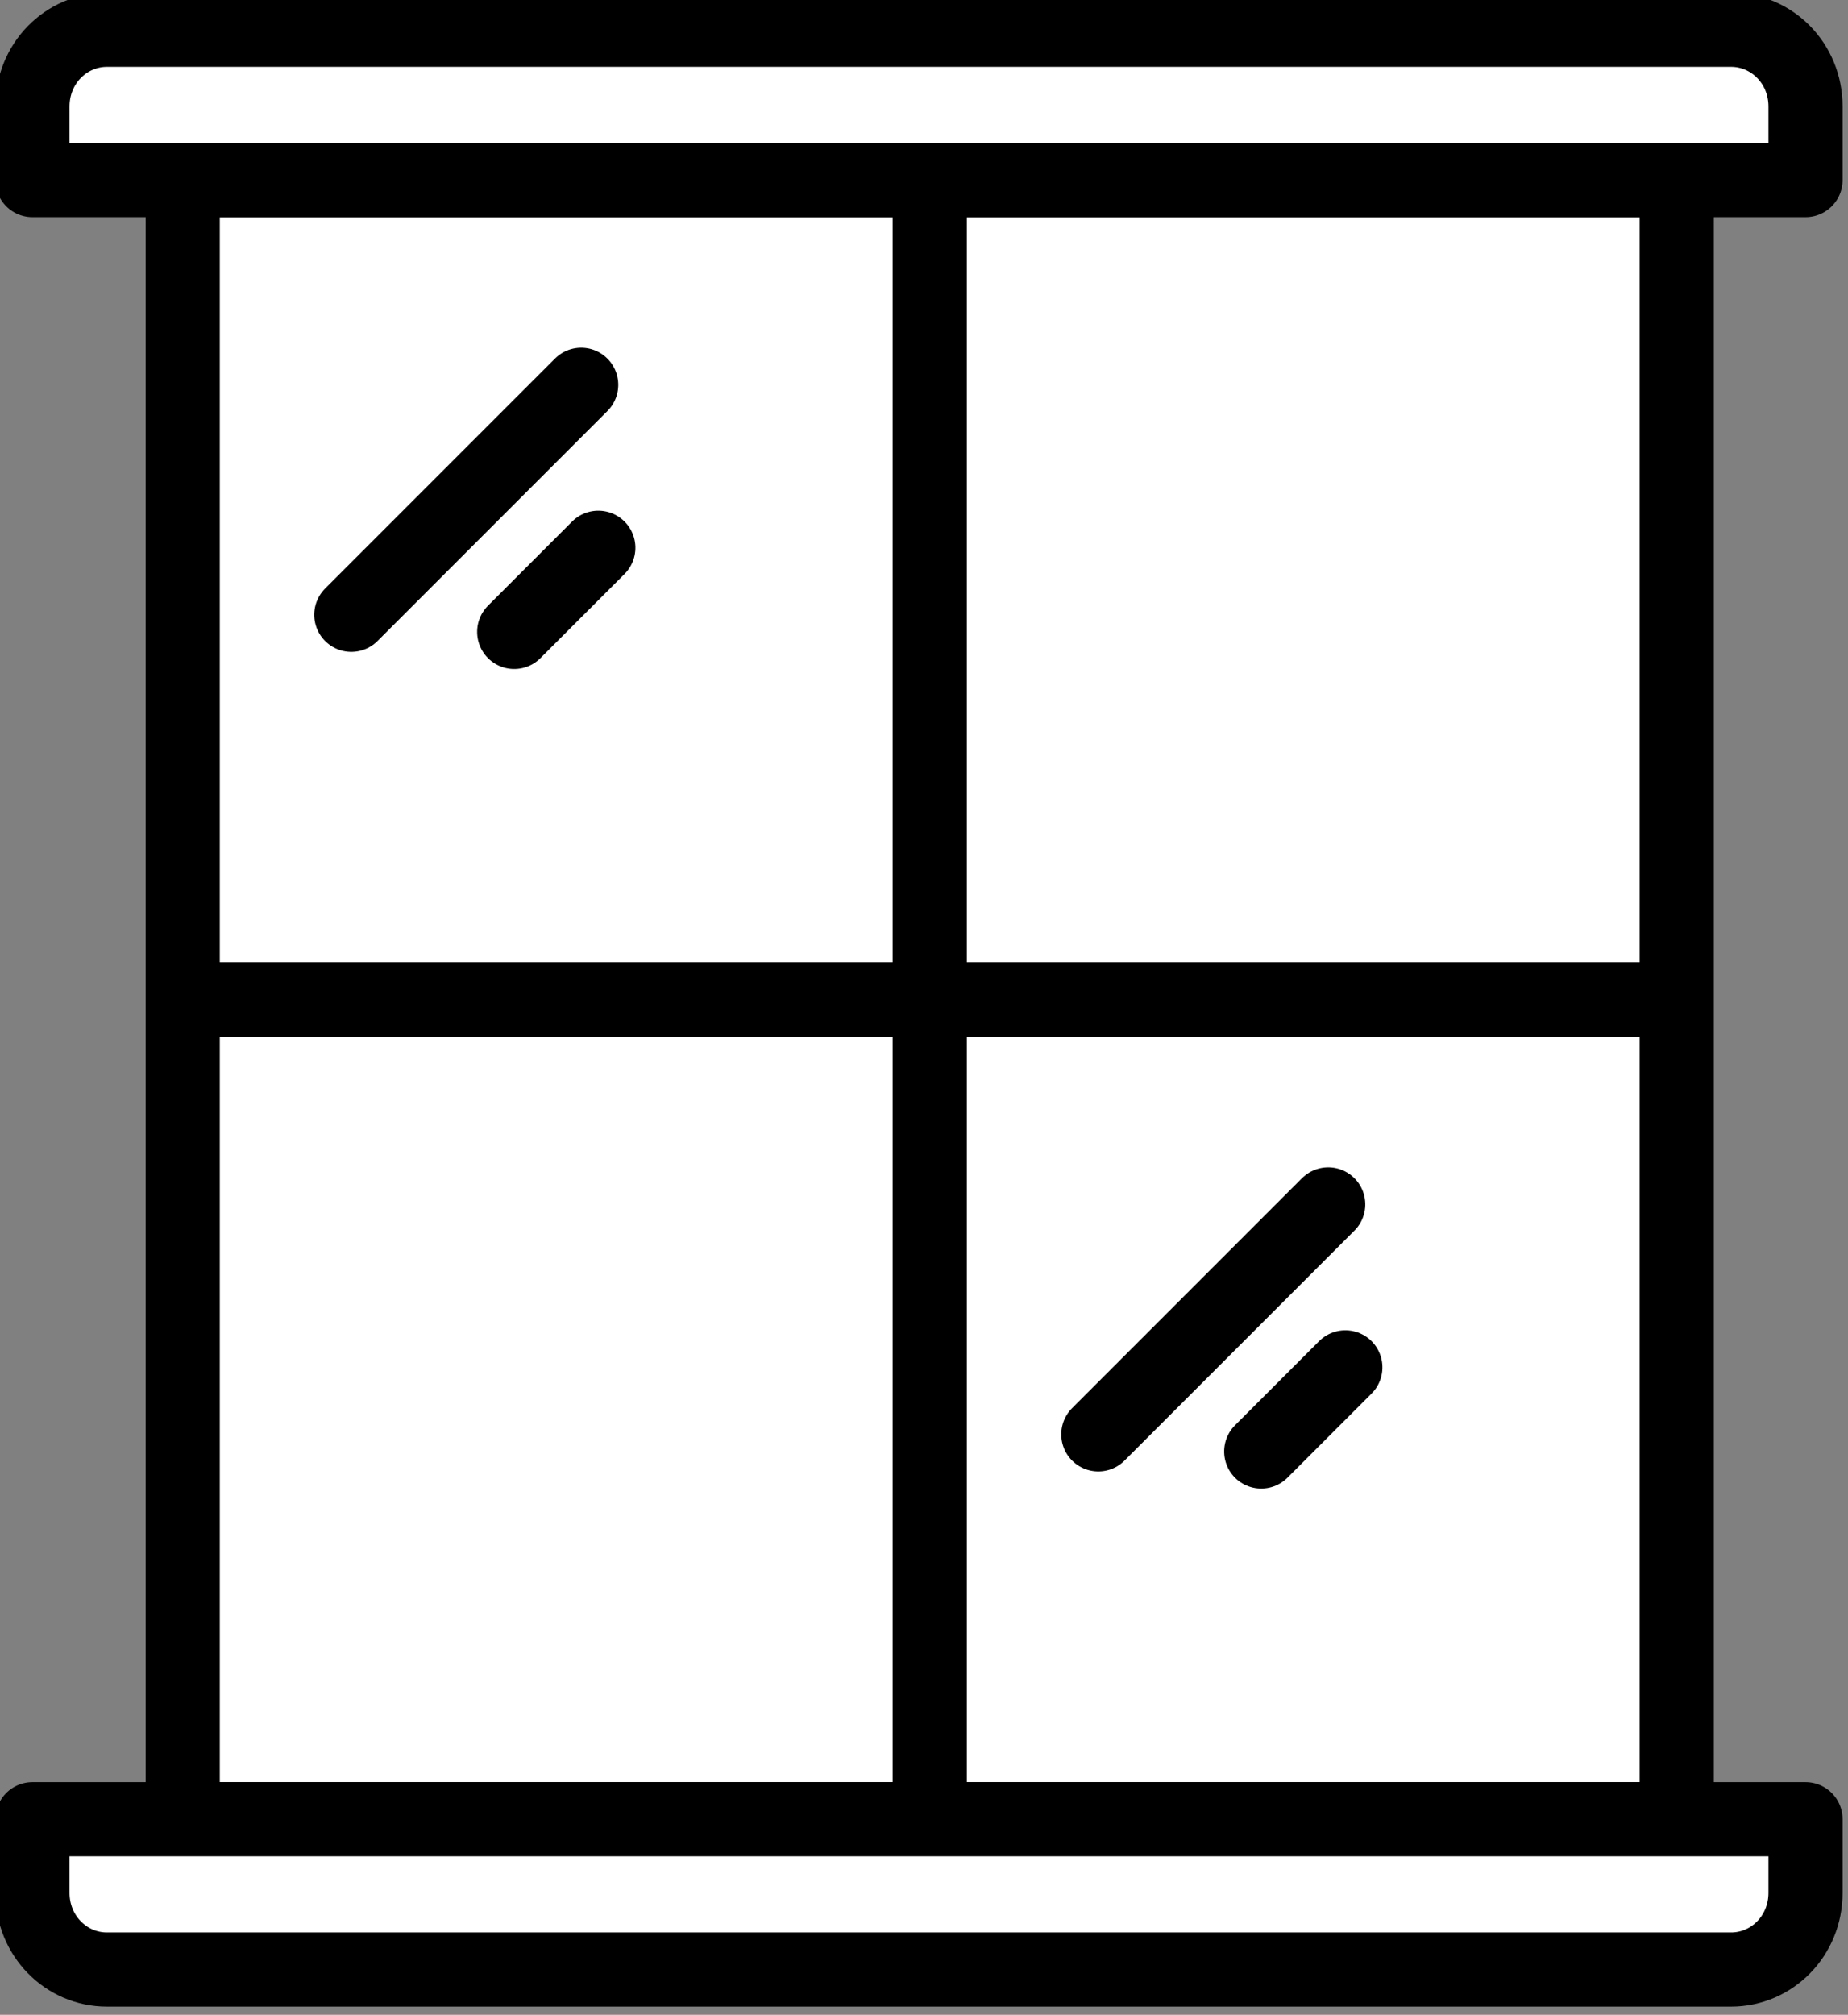
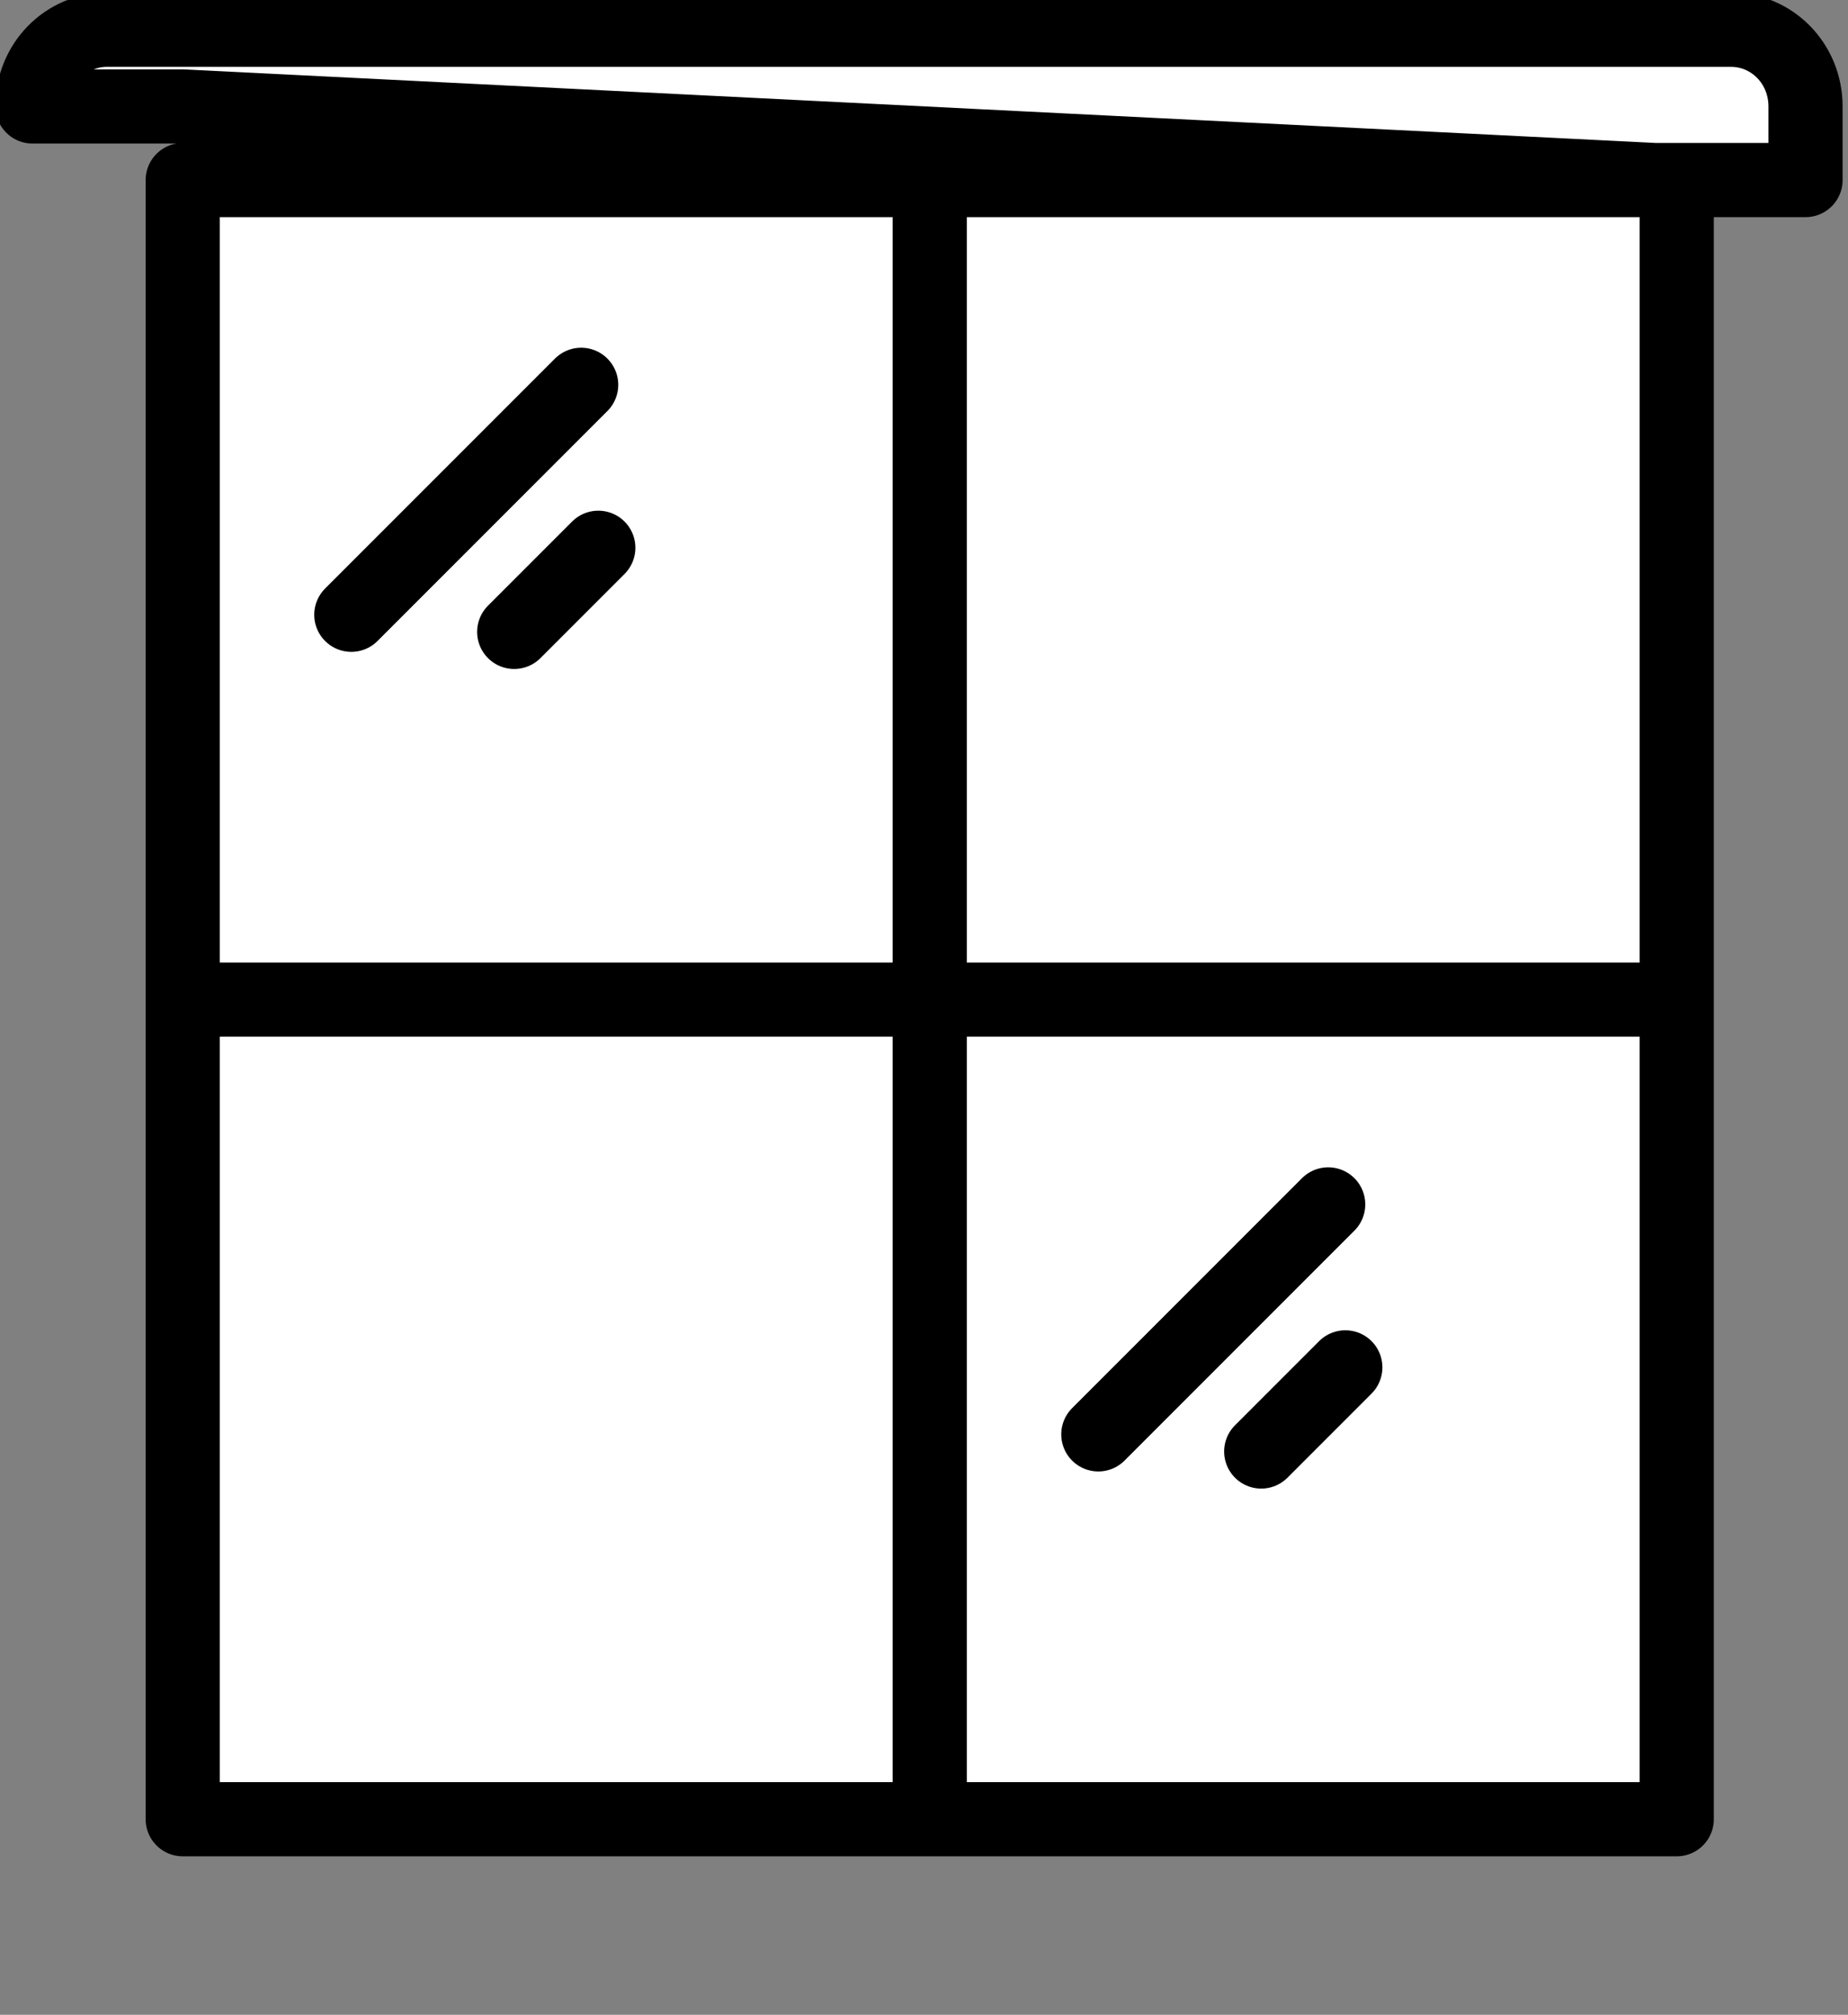
<svg xmlns="http://www.w3.org/2000/svg" xmlns:ns1="http://sodipodi.sourceforge.net/DTD/sodipodi-0.dtd" xmlns:ns2="http://www.inkscape.org/namespaces/inkscape" width="22.424mm" height="24.44mm" viewBox="0 0 22.424 24.44" version="1.1" id="svg150089" ns1:docname="glass.svg" ns2:version="1.1.2 (0a00cf5339, 2022-02-04)">
  <rect x="0" y="0" width="22.424" height="24.44" fill="#808080" stroke="none" />
  <ns1:namedview id="namedview150091" pagecolor="#ffffff" bordercolor="#666666" borderopacity="1.0" ns2:pageshadow="2" ns2:pageopacity="0.0" ns2:pagecheckerboard="0" ns2:document-units="mm" showgrid="false" fit-margin-top="0" fit-margin-left="0" fit-margin-right="0" fit-margin-bottom="0" ns2:zoom="0.38301587" ns2:cx="-54.828015" ns2:cy="285.88893" ns2:window-width="1093" ns2:window-height="1136" ns2:window-x="20" ns2:window-y="20" ns2:window-maximized="0" ns2:current-layer="layer1" />
  <defs id="defs150086" />
  <g ns2:label="Layer 1" ns2:groupmode="layer" id="layer1" transform="translate(-83.643,-72.643)">
    <g id="g149606" transform="translate(-59.251,-153.925)">
      <g id="g127279" transform="matrix(0.852,0,0,0.852,23.443,36.006)" style="stroke-width:1.056;stroke-miterlimit:4;stroke-dasharray:none">
        <rect style="fill:#ffffff;stroke:#000000;stroke-width:1.056;stroke-linecap:round;stroke-linejoin:round;stroke-miterlimit:4;stroke-dasharray:none;stroke-dashoffset:0;stroke-opacity:1" id="rect57243" width="21.278" height="23.337" x="142.803" y="226.228" rx="0" ry="0" />
        <g id="g59920" transform="translate(58.849,87.046)" style="stroke-width:1.056;stroke-miterlimit:4;stroke-dasharray:none">
-           <path id="path60767" style="fill:#ffffff;stroke:#000000;stroke-width:1.056;stroke-linecap:round;stroke-linejoin:round;stroke-miterlimit:4;stroke-dasharray:none" d="m 104.926,162.519 h 2.14 v 1.048 c -1e-5,0.613 -0.479,1.092 -1.061,1.092 H 94.44 82.875 c -0.582,0 -1.061,-0.479 -1.061,-1.092 l -3e-6,-1.048 h 2.14 z" ns1:nodetypes="cccccccccc" />
-         </g>
+           </g>
        <path style="fill:none;stroke:#000000;stroke-width:1.056;stroke-linecap:butt;stroke-linejoin:miter;stroke-miterlimit:4;stroke-dasharray:none;stroke-opacity:1" d="m 153.442,226.228 v 23.337" id="path57457" />
        <path style="fill:none;stroke:#000000;stroke-width:1.056;stroke-linecap:butt;stroke-linejoin:miter;stroke-miterlimit:4;stroke-dasharray:none;stroke-opacity:1" d="M 142.803,237.896 H 164.081" id="path57459" />
        <g id="g58172" transform="rotate(-45,239.706,113.729)" style="stroke-width:1.056;stroke-miterlimit:4;stroke-dasharray:none">
          <path style="fill:none;stroke:#000000;stroke-width:1.056;stroke-linecap:round;stroke-linejoin:miter;stroke-miterlimit:4;stroke-dasharray:none;stroke-opacity:1" d="m 88.958,130.831 h 4.63" id="path57709" />
          <path style="fill:none;stroke:#000000;stroke-width:1.056;stroke-linecap:round;stroke-linejoin:miter;stroke-miterlimit:4;stroke-dasharray:none;stroke-opacity:1" d="m 90.426,132.644 h 1.694" id="path57711" />
        </g>
        <g id="g58751" transform="rotate(-45,259.111,106.721)" style="stroke-width:1.056;stroke-miterlimit:4;stroke-dasharray:none">
          <path style="fill:none;stroke:#000000;stroke-width:1.056;stroke-linecap:round;stroke-linejoin:miter;stroke-miterlimit:4;stroke-dasharray:none;stroke-opacity:1" d="m 88.958,130.831 h 4.63" id="path58747" />
          <path style="fill:none;stroke:#000000;stroke-width:1.056;stroke-linecap:round;stroke-linejoin:miter;stroke-miterlimit:4;stroke-dasharray:none;stroke-opacity:1" d="m 90.426,132.644 h 1.694" id="path58749" />
        </g>
        <g id="g60908" transform="matrix(1,0,0,-1,58.849,388.747)" style="stroke-width:1.056;stroke-miterlimit:4;stroke-dasharray:none">
-           <path id="path60906" style="fill:#ffffff;stroke:#000000;stroke-width:1.056;stroke-linecap:round;stroke-linejoin:round;stroke-miterlimit:4;stroke-dasharray:none" d="m 104.926,162.519 h 2.14 v 1.048 c -1e-5,0.613 -0.479,1.092 -1.061,1.092 H 94.44 82.875 c -0.582,0 -1.061,-0.479 -1.061,-1.092 l -3e-6,-1.048 h 2.14 z" ns1:nodetypes="cccccccccc" />
+           <path id="path60906" style="fill:#ffffff;stroke:#000000;stroke-width:1.056;stroke-linecap:round;stroke-linejoin:round;stroke-miterlimit:4;stroke-dasharray:none" d="m 104.926,162.519 h 2.14 v 1.048 c -1e-5,0.613 -0.479,1.092 -1.061,1.092 H 94.44 82.875 c -0.582,0 -1.061,-0.479 -1.061,-1.092 h 2.14 z" ns1:nodetypes="cccccccccc" />
        </g>
      </g>
    </g>
  </g>
</svg>